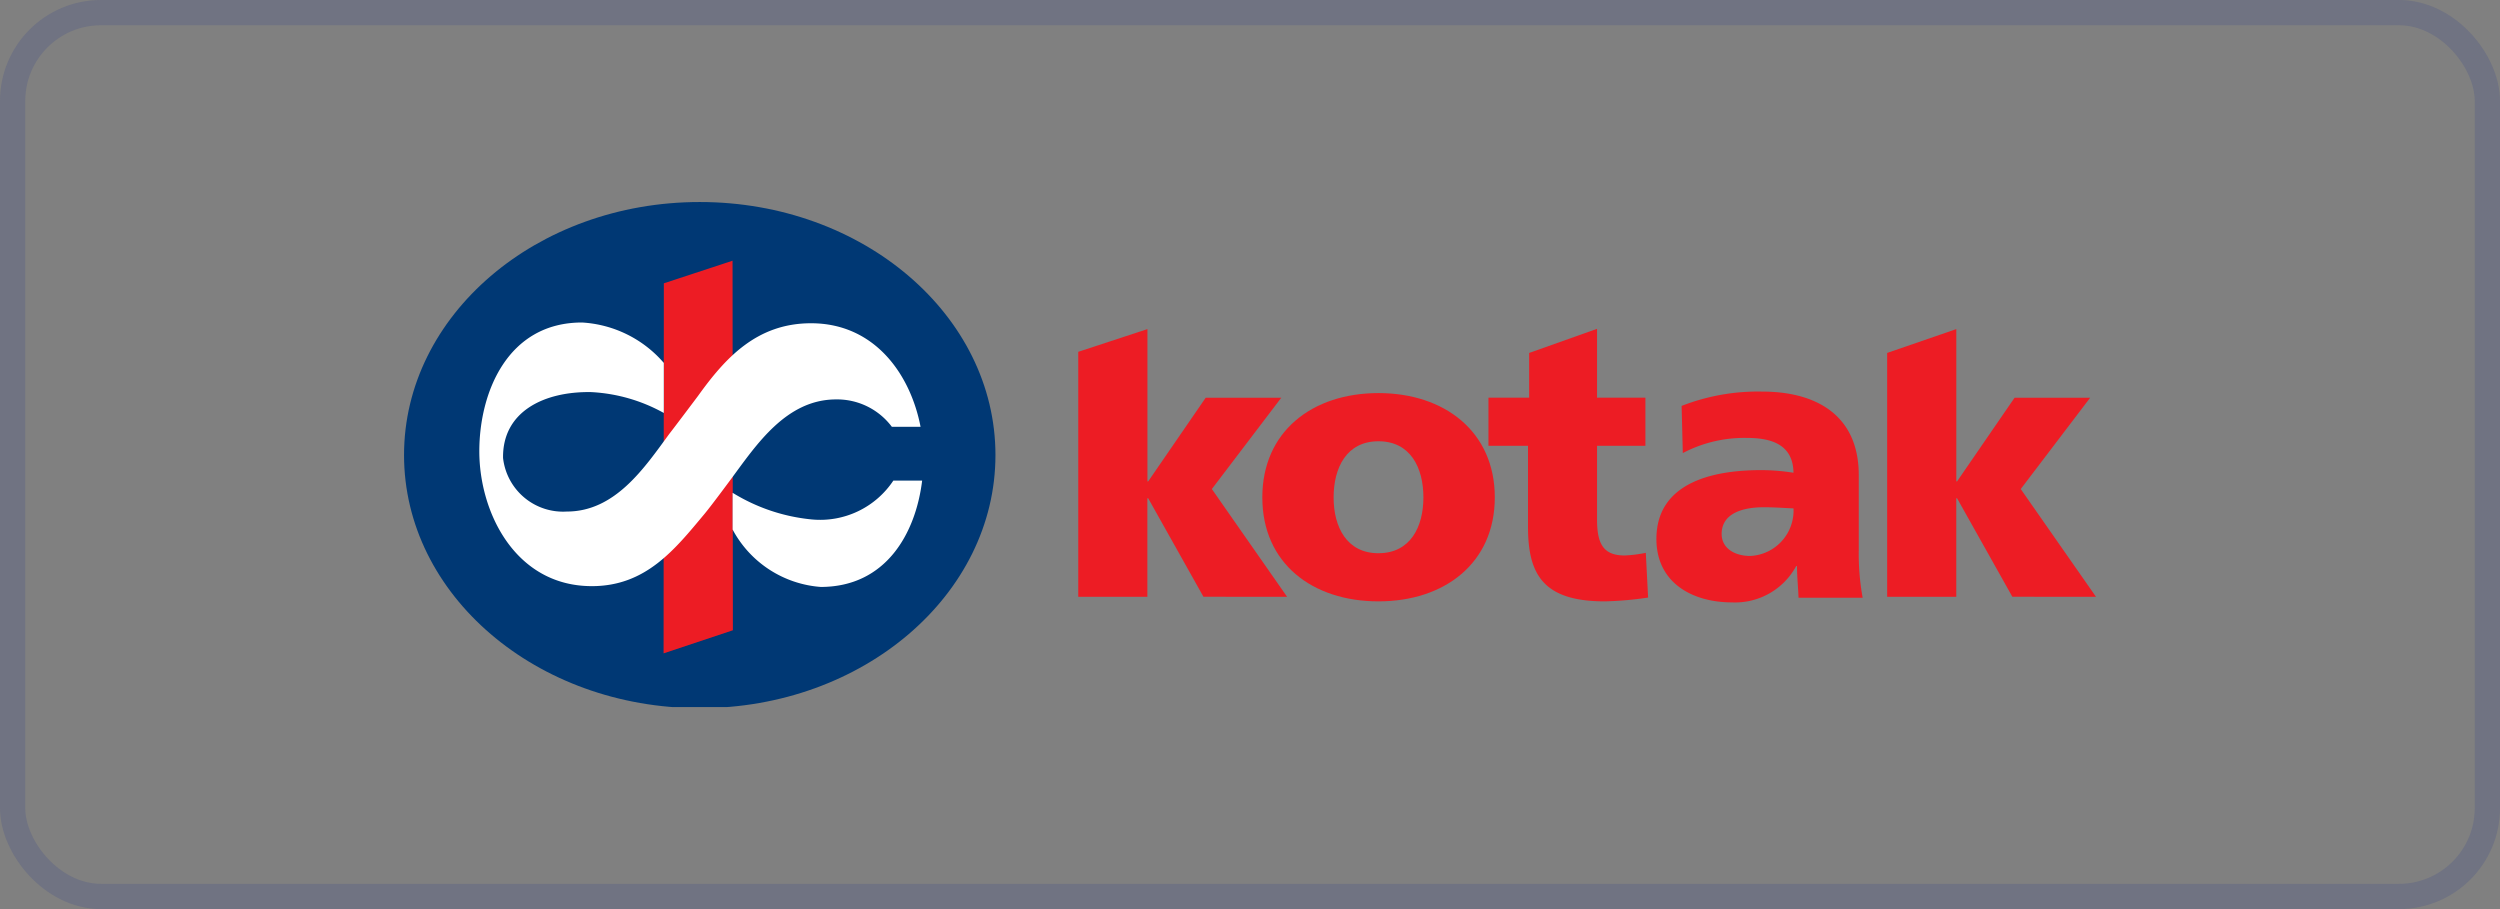
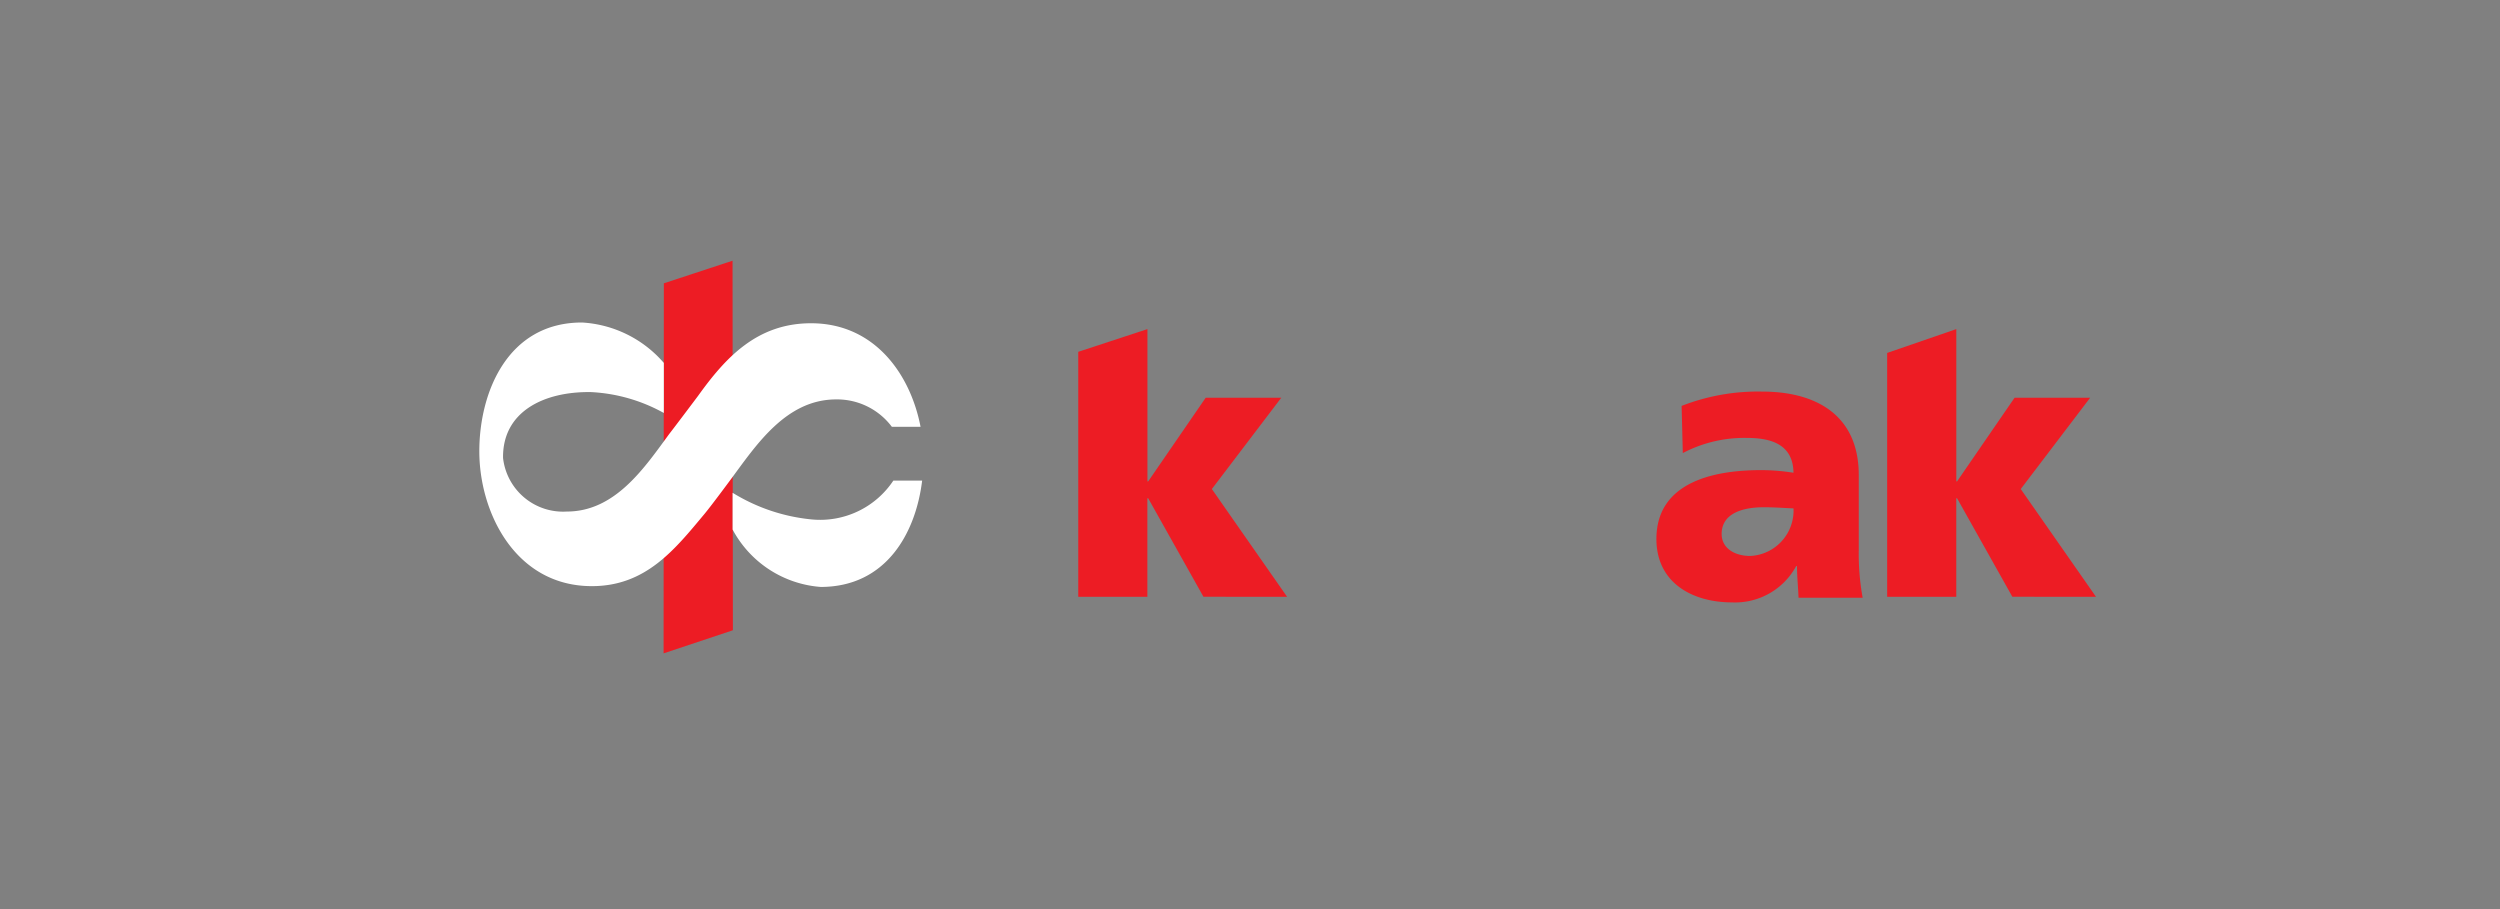
<svg xmlns="http://www.w3.org/2000/svg" id="Group_12623" width="99" height="36" data-name="Group 12623" viewBox="0 0 99 36">
  <rect x="0" y="0" width="99" height="36" fill="#808080" stroke="none" />
  <defs>
    <style>
            .cls-1,.cls-6{fill:#fff}.cls-1{stroke:#707070}.cls-2,.cls-9{fill:none}.cls-2{stroke:rgba(42,58,141,.18)}.cls-3{clip-path:url(#clip-path)}.cls-4{fill:#003874}.cls-4,.cls-5,.cls-6{fill-rule:evenodd}.cls-5{fill:#ed1c24}.cls-7{opacity:0}.cls-10,.cls-8{stroke:none}
        </style>
    <clipPath id="clip-path">
      <path id="Rectangle_3126" d="M0 0h67v20H0z" class="cls-1" data-name="Rectangle 3126" />
    </clipPath>
  </defs>
  <g id="Rectangle_3127" class="cls-2" data-name="Rectangle 3127">
-     <rect width="99" height="36" class="cls-8" rx="4" />
-     <rect width="98" height="35" x=".5" y=".5" class="cls-9" rx="3.5" />
-   </g>
+     </g>
  <g id="Mask_Group_31" class="cls-3" data-name="Mask Group 31" transform="translate(16 8)">
    <g id="layer1">
      <g id="g82210">
        <g id="g81027" transform="rotate(90 11.71 11.71)">
-           <path id="path81029" d="M10.021 23.42C4.487 23.42 0 18.178 0 11.71S4.487 0 10.021 0s10.022 5.243 10.022 11.71-4.487 11.71-10.022 11.71" class="cls-4" />
-         </g>
+           </g>
        <g id="g81031" transform="rotate(90 5.349 7.673)">
          <path id="path81033" d="M.895 2.734L0 .013 14.634 0l.915 2.744-14.654-.01" class="cls-5" />
        </g>
        <g id="g81035" transform="rotate(90 17.814 25.38)">
-           <path id="path81037" d="M8.248 4.606C8.248 1.991 6.735 0 4.131 0S0 1.991 0 4.606s1.514 4.6 4.131 4.6 4.117-1.987 4.117-4.6zm-1.906 0c0 1.261-1.044 1.777-2.21 1.777-1.181 0-2.224-.516-2.224-1.777S2.95 2.827 4.131 2.827c1.166 0 2.21.516 2.21 1.778" class="cls-5" />
-         </g>
+           </g>
        <g id="g81039" transform="rotate(90 22.122 27.143)">
-           <path id="path81041" d="M4.634 6.322V4.756h3.208c1.876 0 2.951-.593 2.951-3.039A13.184 13.184 0 0 0 10.642 0L8.871.091a5.291 5.291 0 0 1 .105.836c0 .866-.484 1.095-1.438 1.095H4.634V.107H2.727v1.915H0l.956 2.689h1.771v1.611h1.907" class="cls-5" />
-         </g>
+           </g>
        <g id="g81043" transform="rotate(90 30.984 36.016)">
          <path id="path81045" d="M10.6 8.268V5.532H6.7V5.5l3.9-2.189V0L6.334 2.979 2.717.229v2.993L6.031 5.5v.03H0l.944 2.738H10.6" class="cls-5" />
        </g>
        <g id="g81047" transform="rotate(90 14.968 20)">
          <path id="path81049" d="M10.6 8.269V5.532H6.7V5.5l3.9-2.189V0L6.334 2.979 2.717.229v2.993L6.031 5.5v.03H0l.9 2.739h9.7" class="cls-5" />
        </g>
        <g id="g81051" transform="rotate(90 25.127 32.634)">
          <path id="path81053" d="M8.164 0A9.7 9.7 0 0 1 6.28.154H3.309C.873.154 0 1.923 0 3.969a8.3 8.3 0 0 0 .567 3.2l1.868-.047a5.229 5.229 0 0 1-.6-2.553c0-1 .291-1.815 1.379-1.83A8.158 8.158 0 0 0 3.11 4.03c0 1.476.291 4.137 2.727 4.137 1.731 0 2.511-1.415 2.511-3a2.752 2.752 0 0 0-1.44-2.536V2.6c.414 0 .827-.046 1.255-.061zM5.637 5.584c-.766 0-1.057-.739-1.057-1.677 0-.416.031-.816.046-1.169a1.8 1.8 0 0 1 1.883 1.707c0 .647-.321 1.139-.872 1.139" class="cls-5" />
        </g>
        <g id="g81055" transform="rotate(90 7.874 12.643)">
          <path id="path81057" d="M6.262 0c2.094.255 4.208 1.435 4.212 4.012A4.319 4.319 0 0 1 8.2 7.506H6.745A7.288 7.288 0 0 0 7.8 4.381 3.48 3.48 0 0 0 6.262 1.14zm1.314 8.614c1.418 1.182 2.866 2.325 2.866 4.465 0 3.023-2.908 4.457-5.34 4.457-2.337 0-5.1-1.121-5.1-4.066a4.629 4.629 0 0 1 1.6-3.24h1.983a6.6 6.6 0 0 0-.827 2.88c-.031 1.868.774 3.514 2.609 3.486a2.392 2.392 0 0 0 2.121-2.528c0-1.917-1.742-3.077-3.064-4.047-.348-.27-1.363-1.033-1.524-1.153C1.4 7.791.032 6.544.032 4.4c0-2.521 2.022-3.937 4.1-4.337V1.2a2.709 2.709 0 0 0-1.084 2.209c0 1.981 1.813 3.165 3.148 4.155 0 0 1.045.771 1.38 1.05" class="cls-6" />
        </g>
        <g id="path82180" class="cls-7">
          <path d="M985.18 1193.865h-1.365l-.942-1.682-1.084-1.938-.09-.162.066-.096 1.127-1.644.978-1.427h1.198c.2 0 .383.002.543.005-.212.287-.488.653-.814 1.08l-1.336 1.749-.222.29.209.299 1.415 2.033c.413.594.773 1.111 1.034 1.49-.28.003-.57.003-.717.003zm-4.374 0h-1.764l.023-4.377.024-4.519.94-.307c.29-.095.545-.177.75-.24.019.482.038 1.268.047 2.318l.026 2.968.005.473-.004.301-.027 1.938-.02 1.445z" class="cls-8" transform="translate(-951.861 -1178.694)" />
          <path d="M984.945 1193.365l-.492-.707-1.416-2.034-.417-.598.444-.58 1.336-1.748.214-.282h-.48l-.83 1.21-1.018 1.484 1.024 1.829.798 1.426h.837m-4.632 0l.013-.952.027-1.938.004-.295-.004-.467-.027-2.97c-.005-.651-.015-1.205-.026-1.644l-.116.038-.597.195-.022 4.159-.02 3.874h.768m4.867 1h-1.659l-1.084-1.938-1.085-1.938-.026 1.938-.027 1.938h-2.76l.026-4.88.026-4.88 1.282-.418c.705-.23 1.315-.42 1.355-.42.04 0 .084 1.336.098 2.968l.026 2.969 1.127-1.644 1.127-1.644h1.462c.805 0 1.463.032 1.463.07 0 .039-.602.857-1.337 1.819l-1.336 1.748 1.416 2.034a213.817 213.817 0 0 1 1.49 2.156c.058.096-.284.122-1.584.122z" class="cls-10" transform="translate(-951.861 -1178.694)" />
        </g>
      </g>
    </g>
  </g>
</svg>